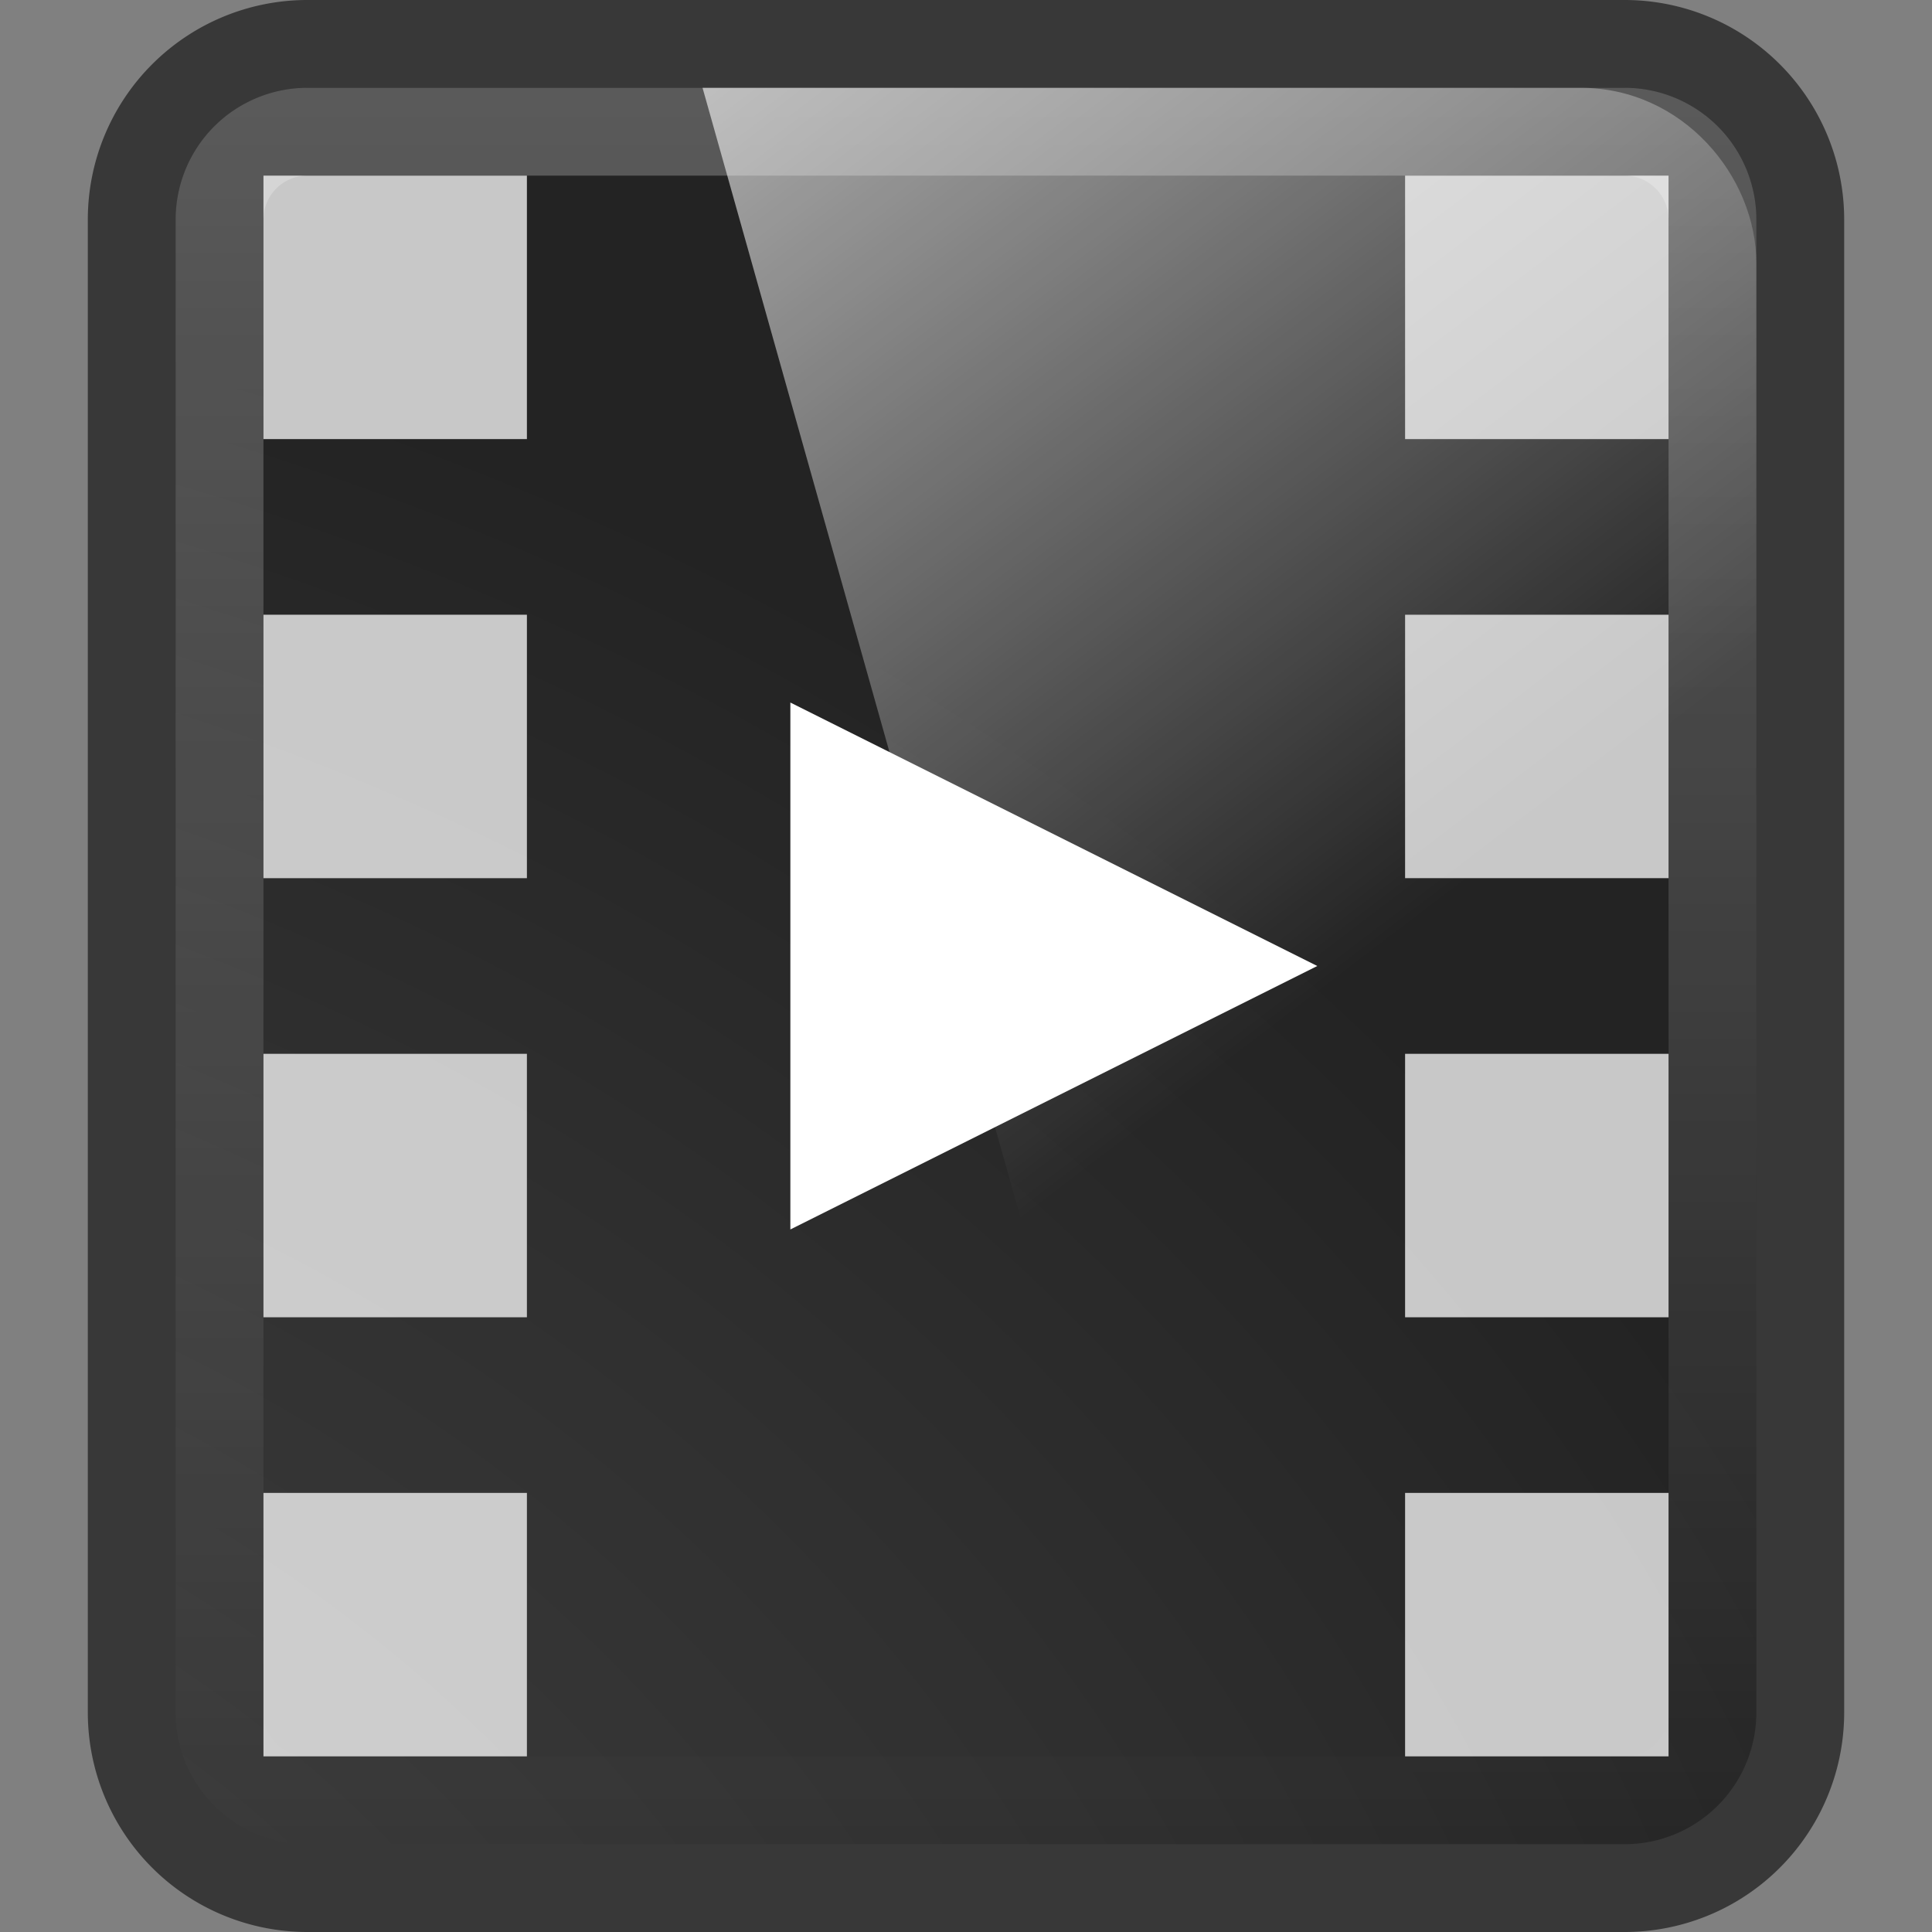
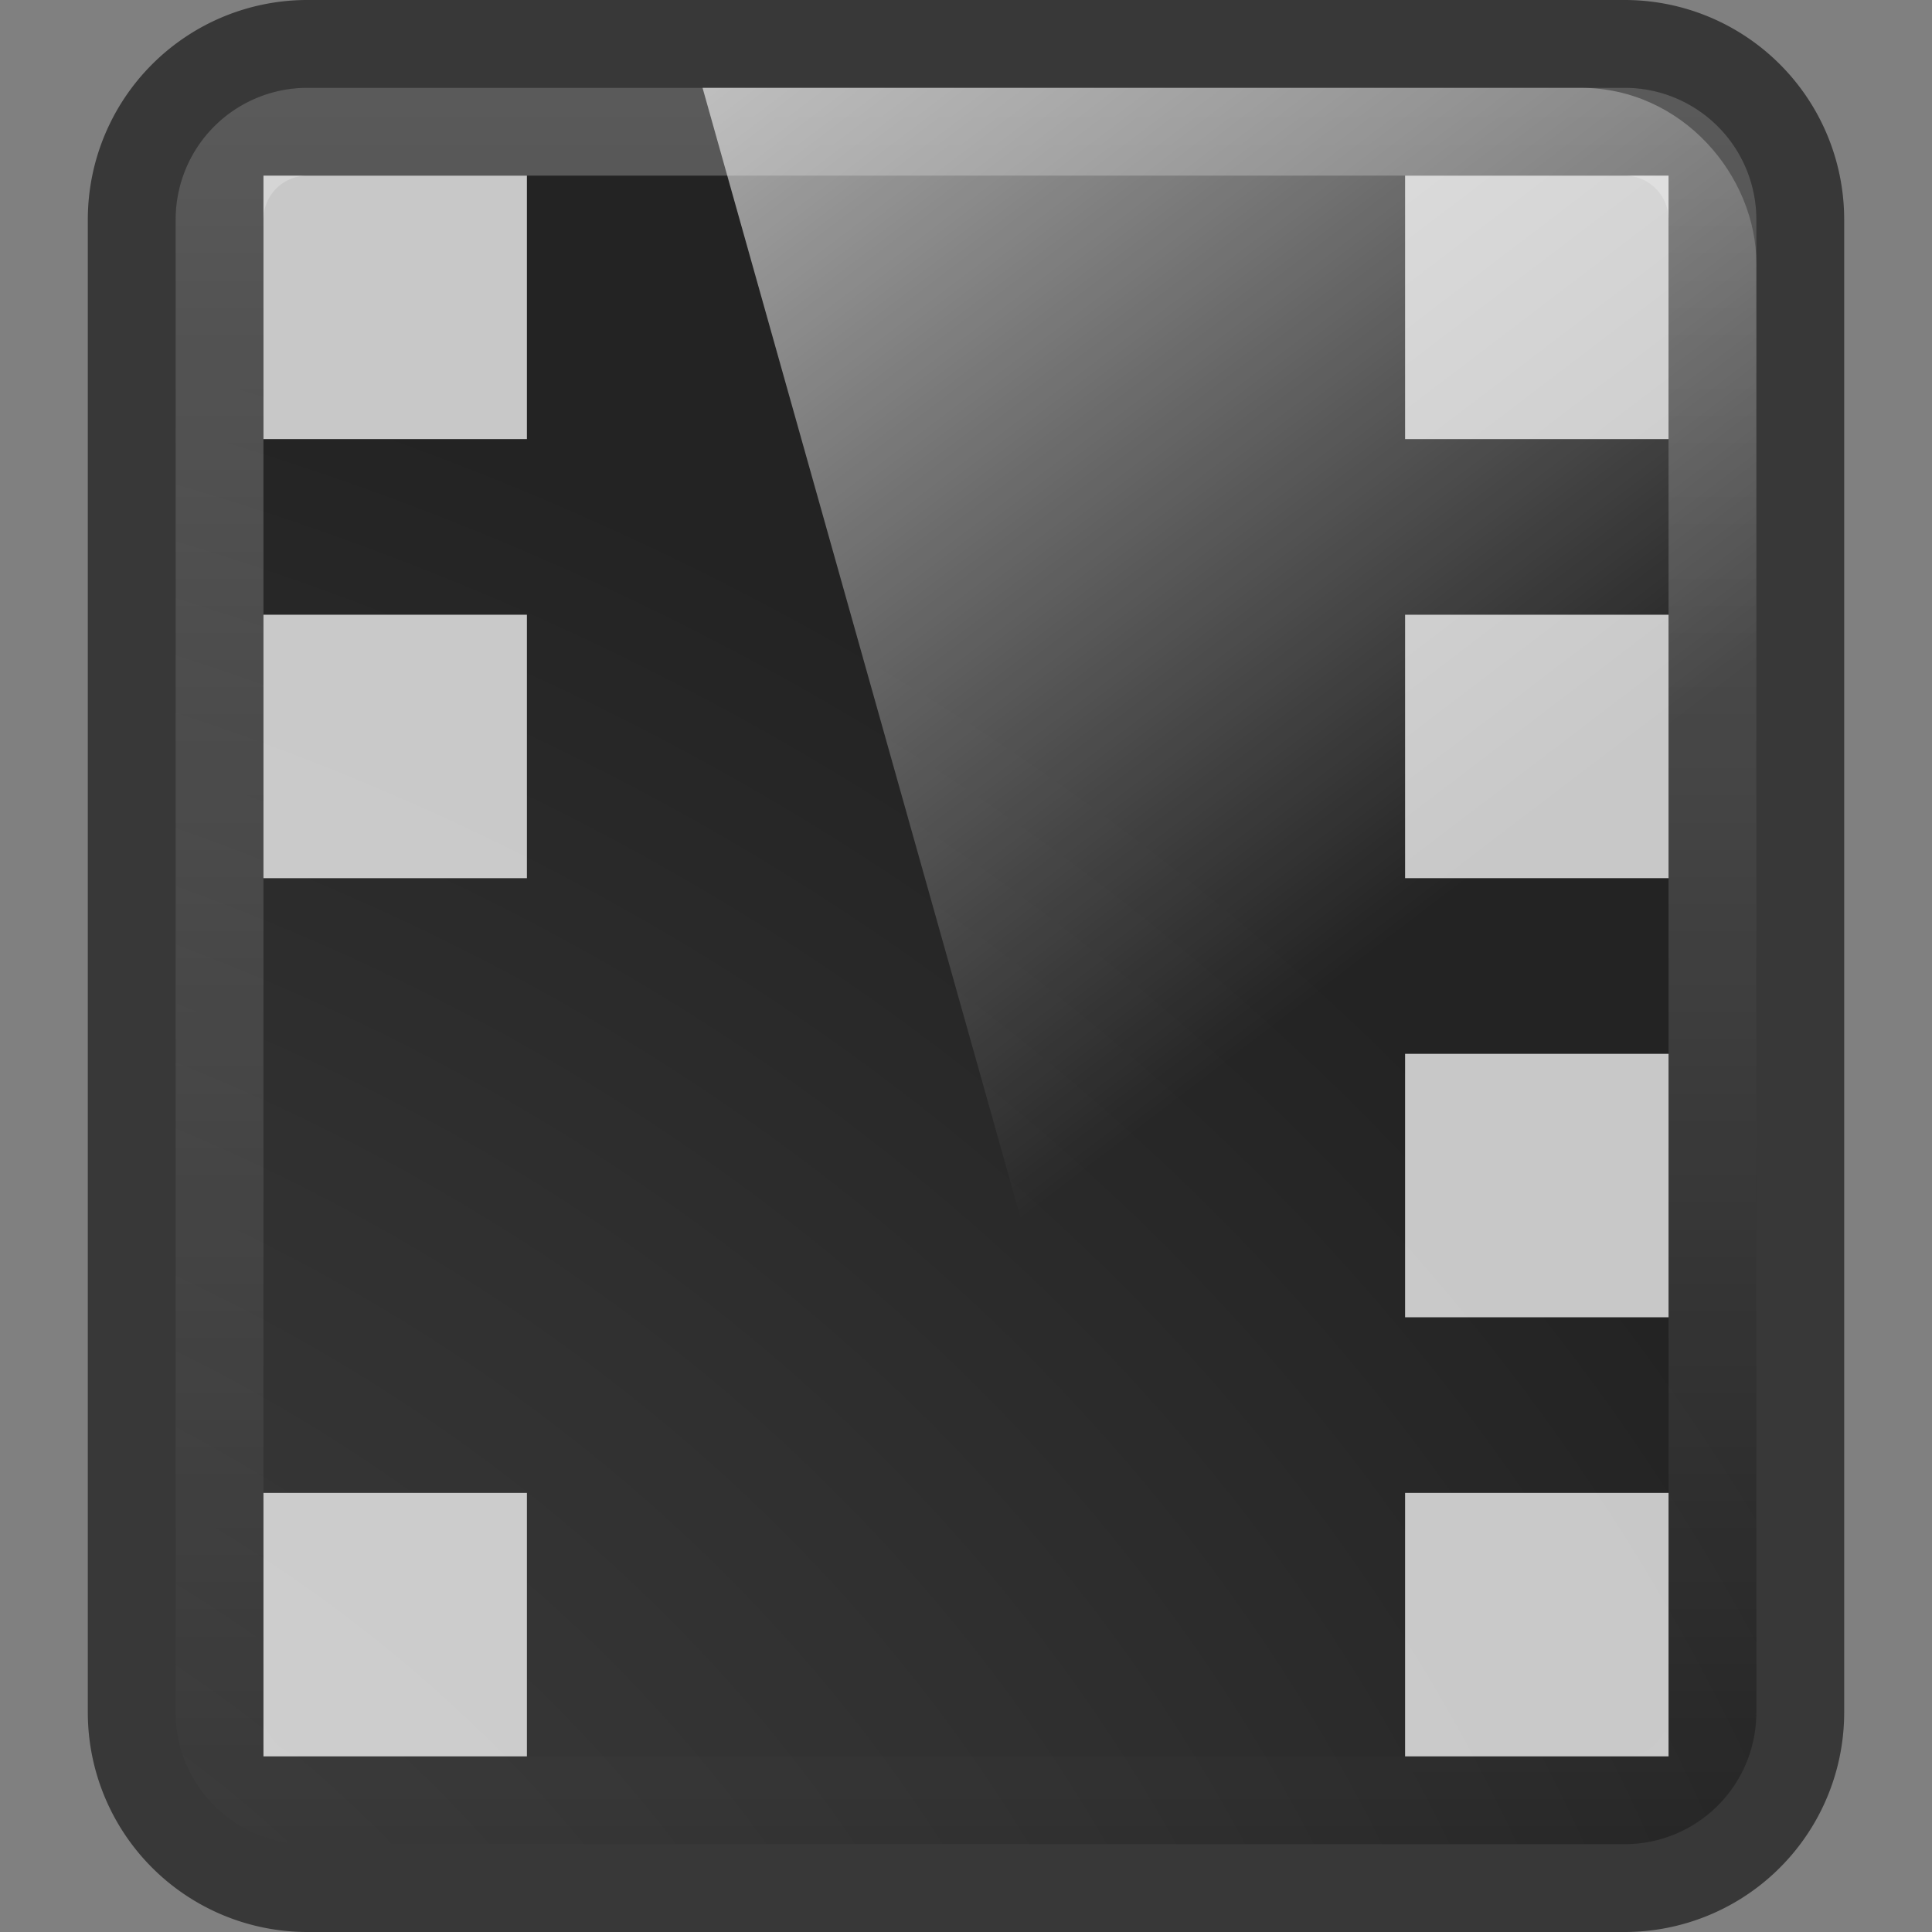
<svg xmlns="http://www.w3.org/2000/svg" xmlns:ns1="http://www.inkscape.org/namespaces/inkscape" xmlns:ns2="http://sodipodi.sourceforge.net/DTD/sodipodi-0.dtd" xmlns:xlink="http://www.w3.org/1999/xlink" viewBox="0 0 22 22" id="svg2" version="1.1" ns1:version="0.48.3.1 r9886" width="100%" height="100%" ns2:docname="video-x-generic.svg">
  <rect x="0" y="0" width="22" height="22" fill="#808080" stroke="none" />
  <ns2:namedview pagecolor="#ffffff" bordercolor="#666666" borderopacity="1" objecttolerance="10" gridtolerance="10" guidetolerance="10" ns1:pageopacity="0" ns1:pageshadow="2" ns1:window-width="1280" ns1:window-height="976" id="namedview30" showgrid="true" ns1:zoom="13.906433" ns1:cx="17.169024" ns1:cy="11.31898" ns1:window-x="0" ns1:window-y="25" ns1:window-maximized="1" ns1:current-layer="svg2">
    <ns1:grid type="xygrid" id="grid2990" empspacing="5" visible="true" enabled="true" snapvisiblegridlinesonly="true" />
  </ns2:namedview>
  <defs id="defs4">
    <filter id="filter3174-4" color-interpolation-filters="sRGB">
      <feGaussianBlur stdDeviation="1.71" id="feGaussianBlur3176-2" />
    </filter>
    <linearGradient gradientTransform="scale(1.006,0.994)" gradientUnits="userSpaceOnUse" id="ButtonShadow-91" y2="7.017" x2="45.448" y1="92.54" x1="45.448">
      <stop offset="0" style="stop-color:#000000;stop-opacity:1" id="stop3750-4" />
      <stop offset="1" style="stop-color:#000000;stop-opacity:0.588" id="stop3752-2" />
    </linearGradient>
    <linearGradient gradientUnits="userSpaceOnUse" id="linearGradient4594-3" x1="8.211" x2="31.743" y1="-5.714" y2="25.487">
      <stop offset="0" stop-color="#fff" id="stop37-5-1" />
      <stop offset="1" stop-color="#fff" stop-opacity="0" id="stop39-0" />
    </linearGradient>
    <linearGradient x1="45.448" y1="92.54" x2="45.448" y2="7.017" id="ButtonShadow-9" gradientUnits="userSpaceOnUse" gradientTransform="scale(1.006,0.994)">
      <stop id="stop3750-3" style="stop-color:#000000;stop-opacity:1" offset="0" />
      <stop id="stop3752-0" style="stop-color:#000000;stop-opacity:0.588" offset="1" />
    </linearGradient>
    <filter color-interpolation-filters="sRGB" id="filter3174-2">
      <feGaussianBlur id="feGaussianBlur3176-1" stdDeviation="1.71" />
    </filter>
    <linearGradient x1="45.448" y1="92.54" x2="45.448" y2="7.017" id="ButtonShadow" gradientUnits="userSpaceOnUse" gradientTransform="scale(1.006,0.994)">
      <stop id="stop3750" style="stop-color:#000000;stop-opacity:1" offset="0" />
      <stop id="stop3752" style="stop-color:#000000;stop-opacity:0.588" offset="1" />
    </linearGradient>
    <filter color-interpolation-filters="sRGB" id="filter3174">
      <feGaussianBlur id="feGaussianBlur3176" stdDeviation="1.71" />
    </filter>
    <linearGradient ns1:collect="always" xlink:href="#linearGradient4594-3" id="linearGradient3186" gradientUnits="userSpaceOnUse" gradientTransform="matrix(0.516,0,0,0.521,-1.139,-2.123)" x1="8.211" y1="-5.714" x2="31.743" y2="25.487" />
    <linearGradient ns1:collect="always" xlink:href="#linearGradient1000-0" id="linearGradient3075-4" gradientUnits="userSpaceOnUse" x1="6.406" x2="41.369" gradientTransform="matrix(0,0.563,-0.563,0,0.781,-2.344)" />
    <linearGradient id="linearGradient1000-0">
      <stop id="stop7-6" stop-color="#fff" offset="0" />
      <stop id="stop9-8" stop-opacity="0" stop-color="#fff" offset="1" />
    </linearGradient>
    <radialGradient ns1:collect="always" xlink:href="#radialGradient3909-3-1" id="radialGradient3078-4" gradientUnits="userSpaceOnUse" gradientTransform="matrix(1.2333415e-8,1.346,-1.569,-2.4790052e-8,5.731,19.477)" cx="7.496" cy="8.45" r="20" />
    <radialGradient r="20" id="radialGradient3909-3-1" gradientUnits="userSpaceOnUse" gradientTransform="matrix(2.337,-2.142113e-8,-4.3056275e-8,2.726,39.328,-7.77)" cy="8.45" cx="7.496">
      <stop id="stop31-6" stop-color="#4d4d4d" offset="0" />
      <stop id="stop33-6" stop-color="#404040" offset=".262" />
      <stop id="stop35-8" stop-color="#303030" offset=".705" />
      <stop id="stop37-50" stop-color="#232323" offset="1" />
    </radialGradient>
    <linearGradient ns1:collect="always" xlink:href="#linearGradient3911-3-1" id="linearGradient3080-6" gradientUnits="userSpaceOnUse" gradientTransform="matrix(0.635,0,0,0.576,-22.766,26.636)" y1="44" x2="0" y2="3.899" />
    <linearGradient y2="3.899" y1="44" x2="0" id="linearGradient3911-3-1" gradientUnits="userSpaceOnUse" gradientTransform="matrix(0,-1.103,1,0,51.763,41.724)">
      <stop id="stop24-1" stop-color="#202020" offset="0" />
      <stop id="stop26-8" stop-color="#383838" offset="1" />
    </linearGradient>
  </defs>
  <path ns1:connector-curvature="0" style="color:#000000;fill:url(#radialGradient3078-4);fill-opacity:1;fill-rule:nonzero;stroke:url(#linearGradient3080-6);stroke-width:1;stroke-linecap:round;stroke-linejoin:round;stroke-miterlimit:4;stroke-opacity:1;stroke-dasharray:none;stroke-dashoffset:0;marker:none;visibility:visible;display:inline;overflow:visible;enable-background:accumulate" id="path26" d="m 3.5,0.5 h 15 a 2,2 0 0 1 2,2 v 17 a 2,2 0 0 1 -2,2 h -15 a 2,2 0 0 1 -2,-2 v -17 a 2,2 0 0 1 2,-2" />
  <path ns1:connector-curvature="0" style="opacity:0.25;color:#000000;fill:none;stroke:url(#linearGradient3075-4);stroke-width:1;stroke-linecap:round;stroke-linejoin:round;stroke-miterlimit:4;stroke-opacity:1;stroke-dasharray:none;stroke-dashoffset:0;marker:none;visibility:visible;display:inline;overflow:visible;enable-background:accumulate" id="path28" d="m 3.5,1.5 h 15 a 1,1 0 0 1 1,1 v 17 a 1,1 0 0 1 -1,1 h -15 a 1,1 0 0 1 -1,-1 v -17 a 1,1 0 0 1 1,-1" />
-   <path style="fill:#ffffff" ns1:connector-curvature="0" d="m 9,8 v 6 l 6,-3 z" id="path53" />
  <g id="layer2" style="display:none" transform="translate(-19.143,-205.688)">
-     <rect width="86" height="85" rx="6" ry="6" x="5" y="7" id="rect3745" style="opacity:0.9;fill:url(#ButtonShadow);fill-opacity:1;fill-rule:nonzero;stroke:none;filter:url(#filter3174)" />
-   </g>
+     </g>
  <g id="layer4" transform="translate(-20.143,-204.688)" />
  <g id="layer2-0" style="display:none" transform="translate(7.421,-195.234)">
    <rect width="86" height="85" rx="6" ry="6" x="5" y="7" id="rect3745-7" style="opacity:0.9;fill:url(#ButtonShadow-91);fill-opacity:1;fill-rule:nonzero;stroke:none;filter:url(#filter3174-4)" />
  </g>
  <g id="layer4-3" transform="translate(6.421,-194.234)" />
  <g id="layer2-1" style="display:none" transform="translate(63.546,-192.299)">
    <rect width="86" height="85" rx="6" ry="6" x="5" y="7" id="rect3745-1" style="opacity:0.9;fill:url(#ButtonShadow-9);fill-opacity:1;fill-rule:nonzero;stroke:none;filter:url(#filter3174-2)" />
  </g>
  <g id="layer4-8" transform="translate(62.546,-191.299)" />
  <path style="opacity:0.99;fill:url(#linearGradient3186)" ns1:connector-curvature="0" d="m 8,1 10,0 c 1.16,0 2,1.005 2,2 l 0,17 -6.653,0 z" id="path57-5-9" ns2:nodetypes="cssccc" />
  <path ns1:connector-curvature="0" id="path3875" d="m 3,7 v 3 H 6 V 7 H 3 z" style="opacity:0.75;fill:#ffffff" />
  <path ns1:connector-curvature="0" id="path3879" d="M 3,2 V 5 H 6 V 2 H 3 z" style="opacity:0.75;fill:#ffffff" />
  <path style="opacity:0.75;fill:#ffffff" d="m 3,17 v 3 H 6 V 17 H 3 z" id="path3881" ns1:connector-curvature="0" />
-   <path style="opacity:0.75;fill:#ffffff" d="m 3,12 v 3 H 6 V 12 H 3 z" id="path3883" ns1:connector-curvature="0" />
  <path style="opacity:0.75;fill:#ffffff" d="m 16,7 v 3 h 3 V 7 h -3 z" id="path3885" ns1:connector-curvature="0" />
  <path style="opacity:0.75;fill:#ffffff" d="m 16,2 v 3 h 3 V 2 h -3 z" id="path3887" ns1:connector-curvature="0" />
  <path ns1:connector-curvature="0" id="path3889" d="m 16,17 v 3 h 3 v -3 h -3 z" style="opacity:0.75;fill:#ffffff" />
  <path ns1:connector-curvature="0" id="path3891" d="m 16,12 v 3 h 3 v -3 h -3 z" style="opacity:0.75;fill:#ffffff" />
</svg>